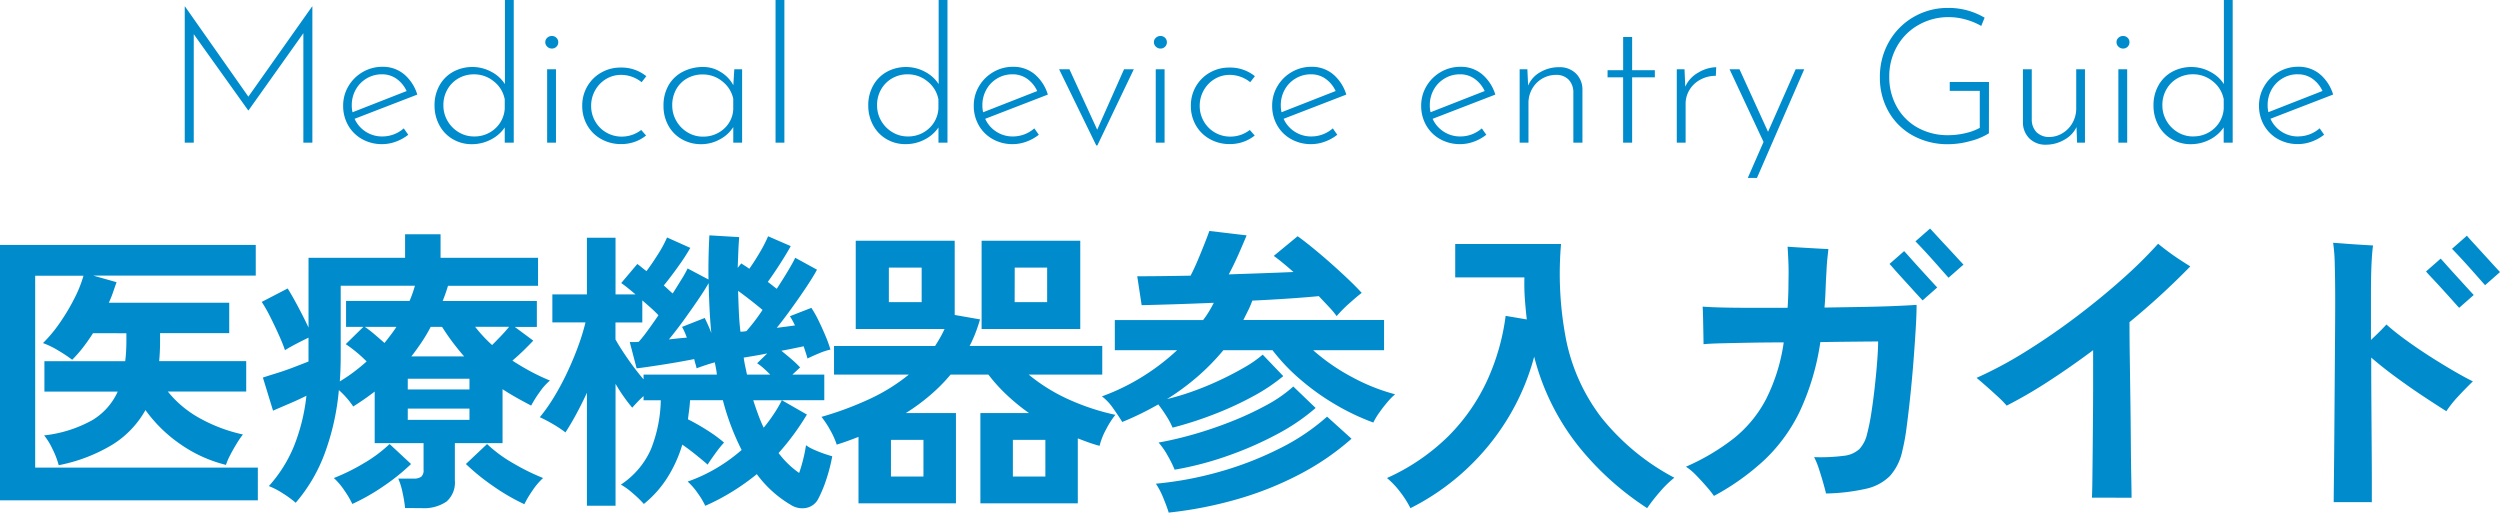
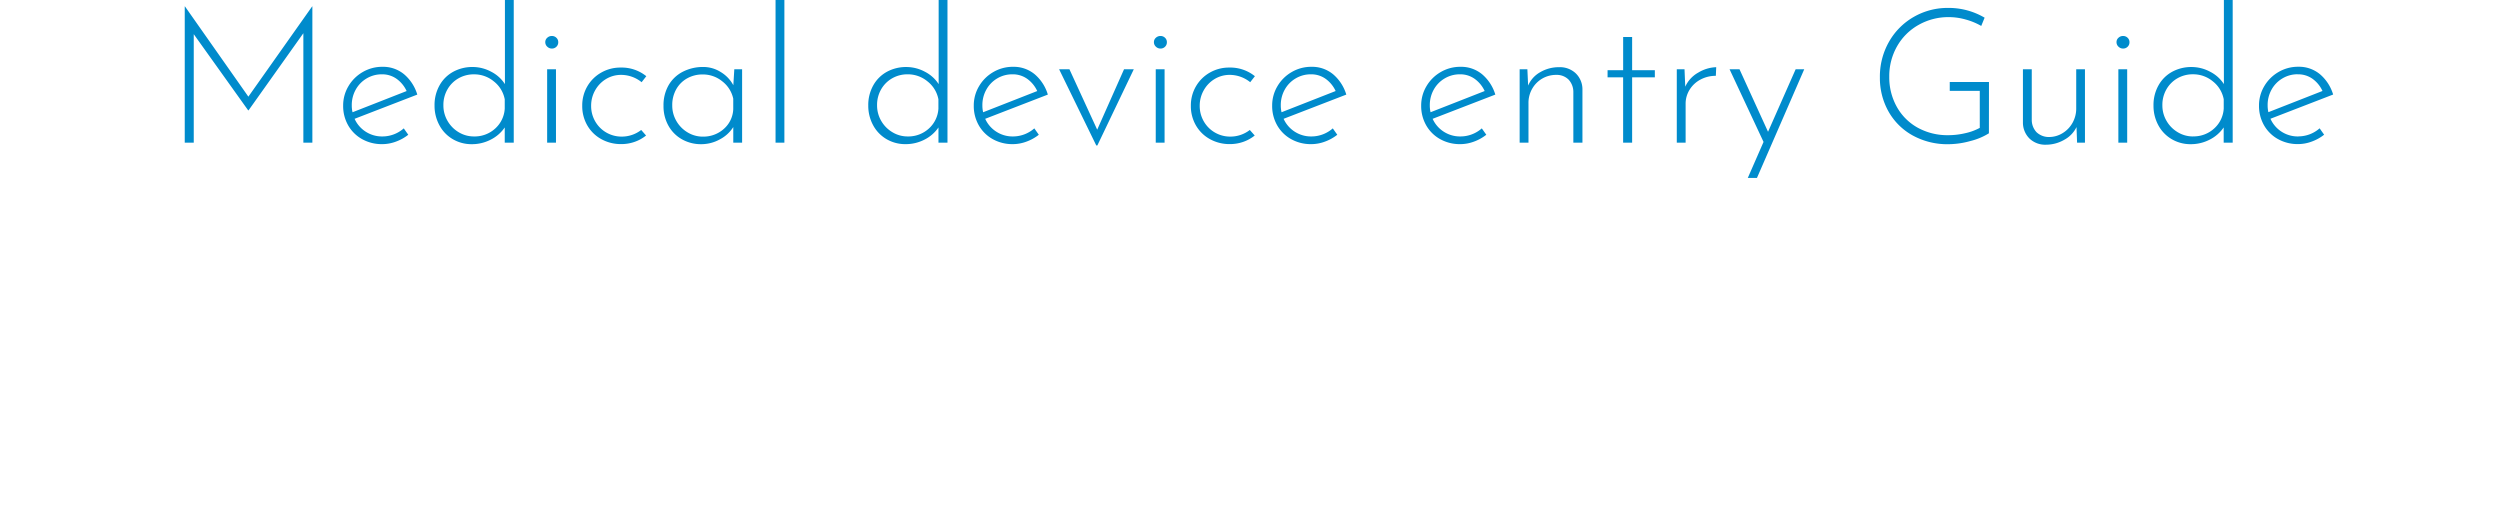
<svg xmlns="http://www.w3.org/2000/svg" width="226.449" height="46.431" viewBox="0 0 226.449 46.431">
  <g id="logo" transform="translate(-311.187 -166.08)">
-     <path id="パス_44501" data-name="パス 44501" d="M2.187,1.4V-21.735H25.353v2.781H10.638l2.106.594q-.162.459-.324.932a9.175,9.175,0,0,1-.378.931H22.95v2.754H16.686v.7q0,.972-.081,1.836h7.884v2.754h-7.1a9.713,9.713,0,0,0,2.943,2.444,14.3,14.3,0,0,0,3.861,1.444,7.779,7.779,0,0,0-.567.824q-.324.527-.594,1.053a5.683,5.683,0,0,0-.378.878,12.421,12.421,0,0,1-4.09-1.849,12.864,12.864,0,0,1-3.2-3.118,8.705,8.705,0,0,1-2.97,3.118A14.938,14.938,0,0,1,7.506-1.782a7.571,7.571,0,0,0-.567-1.472,5.917,5.917,0,0,0-.756-1.228,11.568,11.568,0,0,0,4.36-1.377,5.783,5.783,0,0,0,2.309-2.592H6.21V-11.2h7.317q.054-.432.081-.891t.027-.945v-.7H10.611q-.432.675-.9,1.283a12,12,0,0,1-.985,1.121,12.634,12.634,0,0,0-1.283-.851,7.346,7.346,0,0,0-1.364-.661,12.171,12.171,0,0,0,1.472-1.755,18.3,18.3,0,0,0,1.336-2.214,11.527,11.527,0,0,0,.864-2.133H5.373V-1.566H25.542V1.4Zm36.693.7A11.827,11.827,0,0,0,38.651.7a6.129,6.129,0,0,0-.391-1.269h1.377a1.187,1.187,0,0,0,.7-.162.776.776,0,0,0,.216-.648v-2.4H36.126V-8.451q-.459.351-.945.689t-1,.661a7.593,7.593,0,0,0-1.3-1.485,22.186,22.186,0,0,1-1.269,5.7A14.542,14.542,0,0,1,28.971,1.62,9.3,9.3,0,0,0,27.81.77,7.229,7.229,0,0,0,26.541.108a12.429,12.429,0,0,0,2.281-3.632,17.279,17.279,0,0,0,1.121-4.549q-.7.351-1.552.715t-1.472.635L26-9.72q.486-.162,1.256-.4t1.552-.54q.783-.3,1.323-.513v-2.16q-.513.243-1.134.567T28-12.2q-.189-.567-.553-1.377t-.77-1.62a12.929,12.929,0,0,0-.783-1.377l2.349-1.215q.378.594.918,1.606t.972,1.931v-6.318H38.88v-2.133h3.213v2.133h8.829v2.538H42.768q-.108.351-.229.7t-.256.675h8.532v2.349h-2l1.674,1.242q-.378.4-.864.877t-1.026.932q.783.513,1.634.972A18.76,18.76,0,0,0,52-9.45a5.359,5.359,0,0,0-.918,1.026A10.5,10.5,0,0,0,50.3-7.182q-.675-.351-1.323-.715t-1.269-.77V-3.78h-4.32V-.405a2.29,2.29,0,0,1-.756,1.917,3.631,3.631,0,0,1-2.268.594Zm10.8-.351A18.572,18.572,0,0,1,46.872.121,19.52,19.52,0,0,1,44.388-1.89L46.305-3.7a12.177,12.177,0,0,0,2.389,1.755A19.856,19.856,0,0,0,51.381-.621,6.162,6.162,0,0,0,50.409.526,9.567,9.567,0,0,0,49.68,1.755ZM34.1,1.728A8.1,8.1,0,0,0,33.386.513a6.155,6.155,0,0,0-.958-1.134,17.977,17.977,0,0,0,2.686-1.323A12.492,12.492,0,0,0,37.476-3.7L39.42-1.89a18.554,18.554,0,0,1-2.5,2.011A18.612,18.612,0,0,1,34.1,1.728Zm-1.134-11.1a14.5,14.5,0,0,0,1.283-.864q.608-.459,1.147-.945a12.45,12.45,0,0,0-1.89-1.566L35.1-14.31H33.534v-2.349h5.751a11.488,11.488,0,0,0,.486-1.377H33.048v6.318Q33.048-10.5,32.967-9.369Zm6.48-2.268h4.779q-.54-.621-1.039-1.283t-.958-1.39H41.2a14.131,14.131,0,0,1-.823,1.39Q39.933-12.258,39.447-11.637Zm-.324,5.751h5.589V-6.912H39.123Zm0-2.754h5.589v-.972H39.123Zm7.641-4.023q.378-.378.783-.8t.756-.851H45.225A12.974,12.974,0,0,0,46.764-12.663Zm-9.747-.189q.3-.378.567-.729t.513-.729H35.235a10.874,10.874,0,0,1,.891.689Q36.585-13.23,37.017-12.852ZM55.35,1.89V-8.343q-.486,1.053-.986,1.971t-.958,1.62a10.387,10.387,0,0,0-1.161-.77,12.543,12.543,0,0,0-1.161-.607,15.653,15.653,0,0,0,1.3-1.85A23.654,23.654,0,0,0,53.6-10.26q.567-1.215.986-2.376a19.175,19.175,0,0,0,.634-2.079h-3v-2.538H55.35v-5.13h2.592v5.13h1.809q-.378-.324-.715-.594t-.58-.432l1.458-1.728q.189.135.4.31t.432.337q.486-.648,1.04-1.525a10.615,10.615,0,0,0,.823-1.525l2.106.945a18.954,18.954,0,0,1-1.08,1.66q-.7.985-1.323,1.741.216.189.418.378t.391.351q.459-.729.824-1.323a9.779,9.779,0,0,0,.526-.945l1.89,1q-.027-1.89.081-4l2.7.162q-.054.7-.081,1.39t-.054,1.391l.324-.4q.162.108.351.229t.378.256q.459-.648.945-1.472a12.168,12.168,0,0,0,.756-1.471l2.052.891q-.324.594-.918,1.526t-1.161,1.715q.216.162.419.324t.392.3q.567-.864,1.026-1.634t.648-1.175l1.971,1.08q-.3.567-.918,1.5t-1.337,1.93q-.715,1-1.39,1.836l.85-.108q.418-.054.8-.108a6.728,6.728,0,0,0-.459-.837l1.944-.756a9.31,9.31,0,0,1,.648,1.147q.351.716.648,1.431a10.783,10.783,0,0,1,.432,1.2,5.806,5.806,0,0,0-1.026.337q-.621.256-1.053.472-.054-.216-.148-.5l-.2-.608q-.378.081-.9.189t-1.12.216q.432.351.891.742a9.655,9.655,0,0,1,.81.77l-.7.648h2.889v2.322H73.008l2.268,1.3q-.567.945-1.215,1.823t-1.35,1.661A8.032,8.032,0,0,0,74.574-1.08q.216-.621.378-1.283t.243-1.229a3.514,3.514,0,0,0,.688.391q.446.2.918.365t.77.243a15.079,15.079,0,0,1-.54,2.106A11.259,11.259,0,0,1,76.3,1.269a1.548,1.548,0,0,1-1.053.81,1.9,1.9,0,0,1-1.431-.27A10.3,10.3,0,0,1,70.74-.972a20.969,20.969,0,0,1-2.2,1.566,19.491,19.491,0,0,1-2.47,1.3A6.9,6.9,0,0,0,65.421.8,6.129,6.129,0,0,0,64.476-.3a14.352,14.352,0,0,0,2.565-1.188,15.21,15.21,0,0,0,2.322-1.674,22.5,22.5,0,0,1-1.7-4.509h-2.97q-.027.432-.081.864L64.5-5.94a19.615,19.615,0,0,1,1.755,1A12.717,12.717,0,0,1,67.77-3.834a10.967,10.967,0,0,0-.81,1.013q-.459.635-.675.985-.459-.4-1.067-.891T63.99-3.645A11.967,11.967,0,0,1,62.64-.661a9.8,9.8,0,0,1-2.133,2.39,9.95,9.95,0,0,0-.972-.945,6.761,6.761,0,0,0-1.107-.81,7.419,7.419,0,0,0,2.714-3.186,12.657,12.657,0,0,0,.9-4.455H60.48v-.378q-.3.27-.58.567t-.445.486a15.164,15.164,0,0,1-1.512-2.16V1.89ZM60.48-9.558V-9.99h6.642q-.027-.27-.081-.554t-.108-.554q-.4.108-.85.257t-.8.283a2.882,2.882,0,0,0-.095-.378q-.067-.216-.121-.459-.54.108-1.3.243t-1.539.257q-.783.122-1.431.216t-.945.122l-.621-2.376H59.6a4.059,4.059,0,0,0,.445-.027,12.5,12.5,0,0,0,.783-.985q.486-.662,1-1.418a9.2,9.2,0,0,0-.661-.648q-.392-.351-.8-.7v2h-2.43v1.539q.405.729,1.107,1.742T60.48-9.558Zm2.3-3.618q.459-.054.864-.094t.756-.067a6.073,6.073,0,0,0-.432-.972l2.052-.81q.135.27.3.635t.3.742q-.108-1.08-.162-2.214t-.081-2.322q-.351.621-.958,1.512t-1.3,1.849Q63.423-13.959,62.775-13.176Zm6.48-.7q.135,0,.27-.014t.27-.04a17.7,17.7,0,0,0,1.458-1.917q-1.026-.864-2.214-1.728.027.945.067,1.877T69.255-13.878Zm3.753,6.21H70.416q.216.675.446,1.3t.5,1.188q.486-.594.9-1.215A11.365,11.365,0,0,0,73.008-7.668ZM69.849-9.99h2.106q-.3-.3-.594-.567a4.4,4.4,0,0,0-.594-.459l.918-.891q-.675.135-1.242.23l-.891.149q.054.4.135.783Zm10.1,11.664V-4.347q-.486.189-.972.365t-1,.337a6.857,6.857,0,0,0-.581-1.3,8.129,8.129,0,0,0-.8-1.215A29.894,29.894,0,0,0,81-7.8,16.846,16.846,0,0,0,84.51-9.99H77.733v-2.592h9.153q.243-.378.459-.756t.4-.783H79.7v-7.992h8.964v6.723l2.295.4q-.189.648-.419,1.242a11.2,11.2,0,0,1-.526,1.161h12.015V-9.99H95.364a16.006,16.006,0,0,0,3.753,2.308,20.783,20.783,0,0,0,4.1,1.337,7.705,7.705,0,0,0-.851,1.336,6.075,6.075,0,0,0-.58,1.472q-.513-.135-1-.31t-.972-.365V1.674H90.99V-6.507h4.4a18.442,18.442,0,0,1-1.944-1.58,15.064,15.064,0,0,1-1.728-1.9H88.29a15.937,15.937,0,0,1-1.863,1.876A18.471,18.471,0,0,1,84.24-6.507h4.536V1.674ZM91.1-14.121v-7.992h8.937v7.992ZM82.89-.756h2.943V-4.077H82.89Zm11.043,0h2.943V-4.077H93.933ZM82.7-16.551h2.97v-3.132H82.7Zm11.394,0h2.943v-3.132H94.1ZM108.4-5.184a7.056,7.056,0,0,0-.553-1.039,12.976,12.976,0,0,0-.743-1.067q-.756.432-1.579.837t-1.687.756q-.324-.54-.824-1.242a4.736,4.736,0,0,0-1.012-1.08,19.445,19.445,0,0,0,3.712-1.809A20.208,20.208,0,0,0,108.81-12.2h-5.643v-2.727h7.992a7.574,7.574,0,0,0,.54-.783q.243-.4.432-.783-1.89.081-3.618.135t-2.916.081l-.4-2.619q.945,0,2.187-.014t2.646-.041q.324-.621.648-1.39t.607-1.485q.284-.715.445-1.174l3.375.4q-.243.594-.7,1.634t-.918,1.9l3.118-.108q1.525-.054,2.741-.108-.486-.432-.945-.81t-.837-.648l2.16-1.782q.567.4,1.35,1.039t1.606,1.364q.824.729,1.579,1.444t1.269,1.282q-.486.378-1.147.972a11.952,11.952,0,0,0-1.12,1.134,8.24,8.24,0,0,0-.7-.837q-.432-.459-.918-.972-1.107.108-2.687.216t-3.335.189a7.779,7.779,0,0,1-.378.891l-.432.864h12.744V-12.2h-6.426a17.95,17.95,0,0,0,3.537,2.443,17.6,17.6,0,0,0,3.888,1.552,5.709,5.709,0,0,0-.688.7q-.392.459-.743.958a6.1,6.1,0,0,0-.54.9,20.722,20.722,0,0,1-3.348-1.58,21.442,21.442,0,0,1-3.2-2.268A17.31,17.31,0,0,1,117.45-12.2H113a20.357,20.357,0,0,1-2.309,2.363,21.786,21.786,0,0,1-2.795,2.065,22.483,22.483,0,0,0,2.376-.716q1.242-.445,2.443-1.012t2.2-1.148a10.594,10.594,0,0,0,1.647-1.148l1.863,1.944a16.318,16.318,0,0,1-2.7,1.809A29.708,29.708,0,0,1,112.2-6.412,33.169,33.169,0,0,1,108.4-5.184Zm-.351,7.7q-.162-.54-.486-1.323a7.156,7.156,0,0,0-.675-1.3A31.851,31.851,0,0,0,112.7-1.2a30.194,30.194,0,0,0,5.414-2.106,19.4,19.4,0,0,0,4.279-2.875l2.214,2a23.247,23.247,0,0,1-4.658,3.2,29.934,29.934,0,0,1-5.657,2.268A36.6,36.6,0,0,1,108.054,2.511Zm.54-3.888a10.771,10.771,0,0,0-.648-1.3,6.34,6.34,0,0,0-.81-1.161,32.6,32.6,0,0,0,3.213-.756q1.7-.486,3.4-1.161a28.552,28.552,0,0,0,3.159-1.472,12.336,12.336,0,0,0,2.43-1.688l2.025,1.944A18.47,18.47,0,0,1,117.882-4.6a31.506,31.506,0,0,1-4.5,1.971A29.217,29.217,0,0,1,108.594-1.377Zm21.357,3.483A9.106,9.106,0,0,0,129.02.648a7.783,7.783,0,0,0-1.2-1.269,18.969,18.969,0,0,0,5.549-3.78,17.451,17.451,0,0,0,3.51-5.022,20.213,20.213,0,0,0,1.688-5.886l1.917.324q-.108-.918-.176-1.863t-.04-1.944H134v-3.024h9.585a31.381,31.381,0,0,0,.459,8.667,17.19,17.19,0,0,0,3.173,7.02,20.994,20.994,0,0,0,6.629,5.481,9.335,9.335,0,0,0-1.3,1.269,16.341,16.341,0,0,0-1.161,1.485,26.3,26.3,0,0,1-6.291-5.7,21.585,21.585,0,0,1-3.942-8.019,21.129,21.129,0,0,1-2.363,5.549,21.717,21.717,0,0,1-3.82,4.685A21.763,21.763,0,0,1,129.951,2.106ZM157.437,1a10.5,10.5,0,0,0-.689-.864q-.445-.513-.932-1.012a5.067,5.067,0,0,0-.918-.77,20.038,20.038,0,0,0,4.334-2.565,11.175,11.175,0,0,0,2.916-3.537,16.489,16.489,0,0,0,1.607-5.157q-1.566,0-3.038.027t-2.578.054q-1.107.027-1.647.081,0-.324-.014-1t-.027-1.363q-.014-.688-.04-1.04.675.054,1.85.081t2.686.027h3.159q.081-1.134.081-2.43.027-.972-.014-1.876t-.068-1.229q.378.027,1.053.067t1.4.081l1.242.067q-.027.27-.081.77t-.081,1.053q-.027.553-.054.958-.027.675-.054,1.3t-.081,1.215l3.361-.054q1.606-.027,2.916-.081t2.066-.108q0,.864-.081,2.2t-.2,2.889q-.122,1.552-.283,3.1t-.338,2.876a18.838,18.838,0,0,1-.391,2.16,4.886,4.886,0,0,1-1.12,2.268,4.374,4.374,0,0,1-2.16,1.161,17.967,17.967,0,0,1-3.632.432q-.108-.459-.283-1.066T166.928-1.5a6.646,6.646,0,0,0-.419-1.013,16.9,16.9,0,0,0,2.7-.121,2.482,2.482,0,0,0,1.4-.608,3,3,0,0,0,.7-1.377,18.707,18.707,0,0,0,.392-1.957q.175-1.147.31-2.376t.216-2.309q.081-1.08.081-1.728-.459,0-1.9.014t-3.335.041a22.512,22.512,0,0,1-1.85,6.25,15.025,15.025,0,0,1-3.186,4.4A22.019,22.019,0,0,1,157.437,1Zm21.249-19.764q-.054-.054-.351-.392l-.715-.81q-.419-.473-.837-.931t-.729-.783q-.311-.324-.365-.378l1.323-1.161q.081.081.513.554t1,1.08q.567.608,1,1.08t.513.553Zm-2.349,2.052q-.054-.054-.365-.391t-.729-.8l-.837-.918q-.419-.459-.715-.8t-.351-.392l1.323-1.161q.081.081.513.567t.985,1.093l.986,1.08q.432.473.513.553ZM191.673,1.161q.027-.513.04-1.593t.027-2.525q.013-1.445.027-3.064t.014-3.213V-12.2q-2.025,1.512-4.023,2.808a41.806,41.806,0,0,1-3.807,2.214,8.719,8.719,0,0,0-.783-.8q-.54-.5-1.093-.985t-.851-.729a36.829,36.829,0,0,0,4.523-2.43q2.335-1.458,4.563-3.146t4.131-3.388a40.322,40.322,0,0,0,3.227-3.186q.324.27.864.675t1.12.783q.581.378.932.594a67.789,67.789,0,0,1-5.508,5.049q0,1.4.027,3.267t.054,3.848q.027,1.984.04,3.793t.04,3.132q.027,1.323.027,1.863Zm21.9.4q0-.432.013-1.539t.027-2.659q.014-1.553.027-3.375t.027-3.74q.014-1.917.027-3.712t.014-3.254q0-1.836-.04-3.226a15.023,15.023,0,0,0-.148-1.984q.432.027,1.12.081t1.377.095l1.12.067q-.081.513-.135,1.607t-.054,2.767v4.185q.864-.81,1.4-1.4.756.675,1.755,1.4t2.092,1.431q1.094.7,2.133,1.309t1.85,1.012q-.648.621-1.323,1.35a10.387,10.387,0,0,0-1.08,1.35q-.945-.594-2.146-1.391t-2.43-1.7q-1.229-.9-2.228-1.768,0,1.944.014,4.023t.027,3.955q.014,1.877.014,3.24V1.566ZM227.286-18.09q-.054-.054-.351-.391l-.715-.81q-.418-.473-.837-.931t-.729-.783q-.311-.324-.365-.378l1.35-1.188q.054.081.5.567t1,1.093l.986,1.08q.432.472.513.553Zm-2.349,2.052q-.081-.081-.513-.567t-.986-1.094q-.554-.608-1-1.08t-.5-.554l1.323-1.161q.081.081.513.567t.986,1.093l.986,1.08q.432.473.513.553Z" transform="translate(309 210)" fill="#008bcc" />
    <path id="パス_44502" data-name="パス 44502" d="M13.481-12.342V0h-.816V-9.911L7.7-2.924H7.667l-4.93-6.9V0H1.921V-12.342h.017L7.684-4.165l5.78-8.177ZM19.822-.561a2.931,2.931,0,0,0,1.938-.731l.408.578a4.024,4.024,0,0,1-1.113.62,3.579,3.579,0,0,1-1.25.23,3.632,3.632,0,0,1-1.827-.459,3.29,3.29,0,0,1-1.258-1.25,3.524,3.524,0,0,1-.45-1.776,3.4,3.4,0,0,1,.476-1.76,3.552,3.552,0,0,1,1.292-1.283,3.48,3.48,0,0,1,1.785-.476,2.979,2.979,0,0,1,1.972.68,3.874,3.874,0,0,1,1.19,1.836L17.306-2.159A2.688,2.688,0,0,0,18.3-1,2.705,2.705,0,0,0,19.822-.561Zm-.051-5.627a2.645,2.645,0,0,0-1.377.374A2.682,2.682,0,0,0,17.408-4.8a2.855,2.855,0,0,0-.357,1.419,2.608,2.608,0,0,0,.068.629l4.9-1.921a2.809,2.809,0,0,0-.9-1.1A2.237,2.237,0,0,0,19.771-6.188ZM31.722-12.92V0h-.816V-1.377a3.35,3.35,0,0,1-1.258,1.1,3.7,3.7,0,0,1-1.734.417,3.333,3.333,0,0,1-1.708-.451A3.206,3.206,0,0,1,24.99-1.572a3.673,3.673,0,0,1-.442-1.793A3.62,3.62,0,0,1,25.007-5.2a3.142,3.142,0,0,1,1.241-1.224A3.607,3.607,0,0,1,28-6.851a3.551,3.551,0,0,1,1.674.425A3.211,3.211,0,0,1,30.923-5.3V-12.92ZM28.118-.561a2.744,2.744,0,0,0,1.921-.714,2.629,2.629,0,0,0,.867-1.8v-.85a2.692,2.692,0,0,0-.978-1.615,2.781,2.781,0,0,0-1.81-.646,2.774,2.774,0,0,0-1.394.357,2.681,2.681,0,0,0-1,.994,2.818,2.818,0,0,0-.374,1.454,2.767,2.767,0,0,0,.374,1.411A2.839,2.839,0,0,0,26.733-.944,2.644,2.644,0,0,0,28.118-.561Zm7.429-6.086V0h-.8V-6.647ZM34.578-9.1a.517.517,0,0,1,.179-.4.6.6,0,0,1,.417-.161.571.571,0,0,1,.408.161.529.529,0,0,1,.17.4.549.549,0,0,1-.17.417.571.571,0,0,1-.408.161.585.585,0,0,1-.417-.17A.544.544,0,0,1,34.578-9.1ZM43.707-.646a3.416,3.416,0,0,1-1.045.578,3.624,3.624,0,0,1-1.2.2,3.652,3.652,0,0,1-1.811-.451,3.29,3.29,0,0,1-1.266-1.241,3.473,3.473,0,0,1-.459-1.776,3.424,3.424,0,0,1,.467-1.776,3.37,3.37,0,0,1,1.267-1.241A3.472,3.472,0,0,1,41.4-6.8a3.549,3.549,0,0,1,2.329.782l-.425.544a2.949,2.949,0,0,0-1.853-.663,2.6,2.6,0,0,0-1.368.374,2.749,2.749,0,0,0-.986,1.02,2.817,2.817,0,0,0-.365,1.411,2.77,2.77,0,0,0,.365,1.4,2.727,2.727,0,0,0,1,1.011,2.753,2.753,0,0,0,1.419.374,2.868,2.868,0,0,0,1.751-.6Zm8.7-6V0h-.8V-1.411a3.16,3.16,0,0,1-1.19,1.1,3.472,3.472,0,0,1-1.734.451A3.468,3.468,0,0,1,46.963-.3a3.176,3.176,0,0,1-1.224-1.224,3.592,3.592,0,0,1-.451-1.811,3.624,3.624,0,0,1,.467-1.878,3.144,3.144,0,0,1,1.292-1.215,4,4,0,0,1,1.861-.425,2.947,2.947,0,0,1,1.564.459A3.1,3.1,0,0,1,51.612-5.2L51.7-6.647Zm-3.553,6.1a2.76,2.76,0,0,0,1.9-.7,2.506,2.506,0,0,0,.85-1.785v-.952a2.7,2.7,0,0,0-.986-1.564,2.77,2.77,0,0,0-1.785-.629,2.828,2.828,0,0,0-1.394.348,2.558,2.558,0,0,0-.995.986,2.9,2.9,0,0,0-.365,1.471,2.767,2.767,0,0,0,.374,1.411A2.839,2.839,0,0,0,47.472-.926,2.644,2.644,0,0,0,48.858-.544ZM56.236-12.92V0h-.8V-12.92Zm14.773,0V0h-.816V-1.377a3.35,3.35,0,0,1-1.258,1.1A3.7,3.7,0,0,1,67.2.136a3.333,3.333,0,0,1-1.708-.451,3.206,3.206,0,0,1-1.215-1.258,3.673,3.673,0,0,1-.442-1.793A3.62,3.62,0,0,1,64.294-5.2a3.142,3.142,0,0,1,1.241-1.224,3.607,3.607,0,0,1,1.751-.425,3.551,3.551,0,0,1,1.674.425A3.211,3.211,0,0,1,70.21-5.3V-12.92ZM67.4-.561a2.744,2.744,0,0,0,1.921-.714,2.629,2.629,0,0,0,.867-1.8v-.85a2.692,2.692,0,0,0-.978-1.615A2.781,2.781,0,0,0,67.4-6.188a2.774,2.774,0,0,0-1.394.357,2.681,2.681,0,0,0-1,.994,2.818,2.818,0,0,0-.374,1.454,2.767,2.767,0,0,0,.374,1.411A2.839,2.839,0,0,0,66.02-.944,2.644,2.644,0,0,0,67.4-.561Zm9.537,0a2.931,2.931,0,0,0,1.938-.731l.408.578a4.024,4.024,0,0,1-1.114.62,3.579,3.579,0,0,1-1.249.23A3.632,3.632,0,0,1,75.1-.323a3.29,3.29,0,0,1-1.258-1.25,3.524,3.524,0,0,1-.451-1.776,3.4,3.4,0,0,1,.476-1.76,3.552,3.552,0,0,1,1.292-1.283,3.479,3.479,0,0,1,1.785-.476,2.979,2.979,0,0,1,1.972.68A3.874,3.874,0,0,1,80.1-4.352L74.426-2.159A2.688,2.688,0,0,0,75.421-1,2.705,2.705,0,0,0,76.942-.561Zm-.051-5.627a2.645,2.645,0,0,0-1.377.374A2.682,2.682,0,0,0,74.528-4.8a2.855,2.855,0,0,0-.357,1.419,2.608,2.608,0,0,0,.068.629l4.9-1.921a2.809,2.809,0,0,0-.9-1.1A2.237,2.237,0,0,0,76.891-6.188Zm11-.459-3.3,6.9h-.1l-3.366-6.9h.935l2.516,5.474,2.431-5.474Zm2.788,0V0h-.8V-6.647ZM89.709-9.1a.517.517,0,0,1,.178-.4.6.6,0,0,1,.417-.161.571.571,0,0,1,.408.161.529.529,0,0,1,.17.4.549.549,0,0,1-.17.417.571.571,0,0,1-.408.161.585.585,0,0,1-.417-.17A.544.544,0,0,1,89.709-9.1ZM98.838-.646a3.416,3.416,0,0,1-1.046.578,3.624,3.624,0,0,1-1.2.2,3.652,3.652,0,0,1-1.811-.451,3.291,3.291,0,0,1-1.267-1.241,3.473,3.473,0,0,1-.459-1.776,3.424,3.424,0,0,1,.468-1.776,3.37,3.37,0,0,1,1.266-1.241A3.472,3.472,0,0,1,96.526-6.8a3.549,3.549,0,0,1,2.329.782l-.425.544a2.949,2.949,0,0,0-1.853-.663,2.6,2.6,0,0,0-1.368.374,2.749,2.749,0,0,0-.986,1.02,2.816,2.816,0,0,0-.366,1.411,2.77,2.77,0,0,0,.366,1.4,2.727,2.727,0,0,0,1,1.011,2.753,2.753,0,0,0,1.42.374,2.868,2.868,0,0,0,1.751-.6Zm5.134.085a2.931,2.931,0,0,0,1.938-.731l.408.578a4.024,4.024,0,0,1-1.114.62,3.579,3.579,0,0,1-1.249.23,3.632,3.632,0,0,1-1.827-.459,3.29,3.29,0,0,1-1.258-1.25,3.524,3.524,0,0,1-.451-1.776,3.4,3.4,0,0,1,.476-1.76,3.552,3.552,0,0,1,1.292-1.283,3.479,3.479,0,0,1,1.785-.476,2.979,2.979,0,0,1,1.972.68,3.874,3.874,0,0,1,1.19,1.836l-5.678,2.193A2.688,2.688,0,0,0,102.451-1,2.705,2.705,0,0,0,103.972-.561Zm-.051-5.627a2.645,2.645,0,0,0-1.377.374,2.682,2.682,0,0,0-.986,1.012,2.855,2.855,0,0,0-.357,1.419,2.608,2.608,0,0,0,.068.629l4.9-1.921a2.809,2.809,0,0,0-.9-1.1A2.237,2.237,0,0,0,103.921-6.188ZM117.47-.561a2.931,2.931,0,0,0,1.938-.731l.408.578a4.024,4.024,0,0,1-1.114.62,3.579,3.579,0,0,1-1.249.23,3.632,3.632,0,0,1-1.827-.459,3.29,3.29,0,0,1-1.258-1.25,3.524,3.524,0,0,1-.451-1.776,3.4,3.4,0,0,1,.476-1.76,3.552,3.552,0,0,1,1.292-1.283,3.479,3.479,0,0,1,1.785-.476,2.979,2.979,0,0,1,1.972.68,3.874,3.874,0,0,1,1.19,1.836l-5.678,2.193A2.688,2.688,0,0,0,115.949-1,2.705,2.705,0,0,0,117.47-.561Zm-.051-5.627a2.645,2.645,0,0,0-1.377.374,2.682,2.682,0,0,0-.986,1.012,2.855,2.855,0,0,0-.357,1.419,2.608,2.608,0,0,0,.068.629l4.9-1.921a2.809,2.809,0,0,0-.9-1.1A2.237,2.237,0,0,0,117.419-6.188Zm8.993-.646a2.076,2.076,0,0,1,1.5.552,2.011,2.011,0,0,1,.612,1.437V0H127.7V-4.624a1.643,1.643,0,0,0-.425-1.079,1.516,1.516,0,0,0-1.122-.434,2.489,2.489,0,0,0-1.25.323,2.479,2.479,0,0,0-.918.91,2.562,2.562,0,0,0-.349,1.335V0h-.8V-6.647h.7l.068,1.479a2.525,2.525,0,0,1,1.1-1.216A3.333,3.333,0,0,1,126.412-6.834Zm6.613-2.737v3.009h2.057v.646h-2.057V0h-.816V-5.916H130.8v-.646h1.411V-9.571Zm4.811,4.505a2.765,2.765,0,0,1,1.173-1.275,3.357,3.357,0,0,1,1.632-.493l-.034.782a2.908,2.908,0,0,0-1.377.332,2.547,2.547,0,0,0-.994.918,2.38,2.38,0,0,0-.366,1.283V0h-.8V-6.647h.7Zm10.778-1.581L144.33,3.2H143.5l1.428-3.264-3.077-6.579h.9l2.584,5.661,2.5-5.661Zm16.728,5.8a5.788,5.788,0,0,1-1.674.7,7.572,7.572,0,0,1-1.98.289,6.51,6.51,0,0,1-3.264-.8,5.638,5.638,0,0,1-2.184-2.176,6.173,6.173,0,0,1-.773-3.077,6.337,6.337,0,0,1,.833-3.239,6.007,6.007,0,0,1,2.244-2.244,6.12,6.12,0,0,1,3.094-.808,6.4,6.4,0,0,1,3.315.884l-.306.748a5.986,5.986,0,0,0-1.394-.578,5.611,5.611,0,0,0-1.53-.221,5.474,5.474,0,0,0-2.754.706,5.115,5.115,0,0,0-1.947,1.938,5.461,5.461,0,0,0-.706,2.762,5.464,5.464,0,0,0,.672,2.7,4.854,4.854,0,0,0,1.887,1.9,5.575,5.575,0,0,0,2.8.688,6.793,6.793,0,0,0,1.513-.178,4.952,4.952,0,0,0,1.326-.485V-4.692h-2.72v-.8h3.553Zm8.7-5.8V0h-.714l-.051-1.411a2.588,2.588,0,0,1-1.1,1.147,3.285,3.285,0,0,1-1.666.451,2.046,2.046,0,0,1-1.488-.553,2.027,2.027,0,0,1-.6-1.436V-6.647h.8V-2.04a1.631,1.631,0,0,0,.425,1.088,1.612,1.612,0,0,0,1.139.442A2.332,2.332,0,0,0,172-.85a2.528,2.528,0,0,0,.91-.935,2.625,2.625,0,0,0,.34-1.326V-6.647Zm3.825,0V0h-.8V-6.647ZM176.9-9.1a.517.517,0,0,1,.178-.4.6.6,0,0,1,.417-.161.571.571,0,0,1,.408.161.529.529,0,0,1,.17.4.549.549,0,0,1-.17.417.571.571,0,0,1-.408.161.585.585,0,0,1-.417-.17A.544.544,0,0,1,176.9-9.1Zm10.523-3.825V0h-.816V-1.377a3.35,3.35,0,0,1-1.258,1.1,3.7,3.7,0,0,1-1.734.417,3.333,3.333,0,0,1-1.708-.451,3.206,3.206,0,0,1-1.215-1.258,3.673,3.673,0,0,1-.442-1.793A3.62,3.62,0,0,1,180.71-5.2a3.142,3.142,0,0,1,1.241-1.224,3.607,3.607,0,0,1,1.751-.425,3.551,3.551,0,0,1,1.674.425,3.211,3.211,0,0,1,1.25,1.122V-12.92Zm-3.6,12.359a2.744,2.744,0,0,0,1.921-.714,2.629,2.629,0,0,0,.867-1.8v-.85a2.692,2.692,0,0,0-.978-1.615,2.781,2.781,0,0,0-1.811-.646,2.774,2.774,0,0,0-1.394.357,2.681,2.681,0,0,0-1,.994,2.818,2.818,0,0,0-.374,1.454,2.767,2.767,0,0,0,.374,1.411,2.839,2.839,0,0,0,1.012,1.028A2.644,2.644,0,0,0,183.821-.561Zm9.537,0a2.931,2.931,0,0,0,1.938-.731l.408.578a4.024,4.024,0,0,1-1.114.62,3.579,3.579,0,0,1-1.249.23,3.632,3.632,0,0,1-1.827-.459,3.29,3.29,0,0,1-1.258-1.25,3.524,3.524,0,0,1-.451-1.776,3.4,3.4,0,0,1,.476-1.76,3.552,3.552,0,0,1,1.292-1.283,3.48,3.48,0,0,1,1.785-.476,2.979,2.979,0,0,1,1.972.68,3.874,3.874,0,0,1,1.19,1.836l-5.678,2.193A2.688,2.688,0,0,0,191.837-1,2.705,2.705,0,0,0,193.358-.561Zm-.051-5.627a2.645,2.645,0,0,0-1.377.374,2.682,2.682,0,0,0-.986,1.012,2.855,2.855,0,0,0-.357,1.419,2.608,2.608,0,0,0,.068.629l4.9-1.921a2.809,2.809,0,0,0-.9-1.1A2.237,2.237,0,0,0,193.307-6.188Z" transform="translate(326 179)" fill="#008bcc" />
  </g>
</svg>